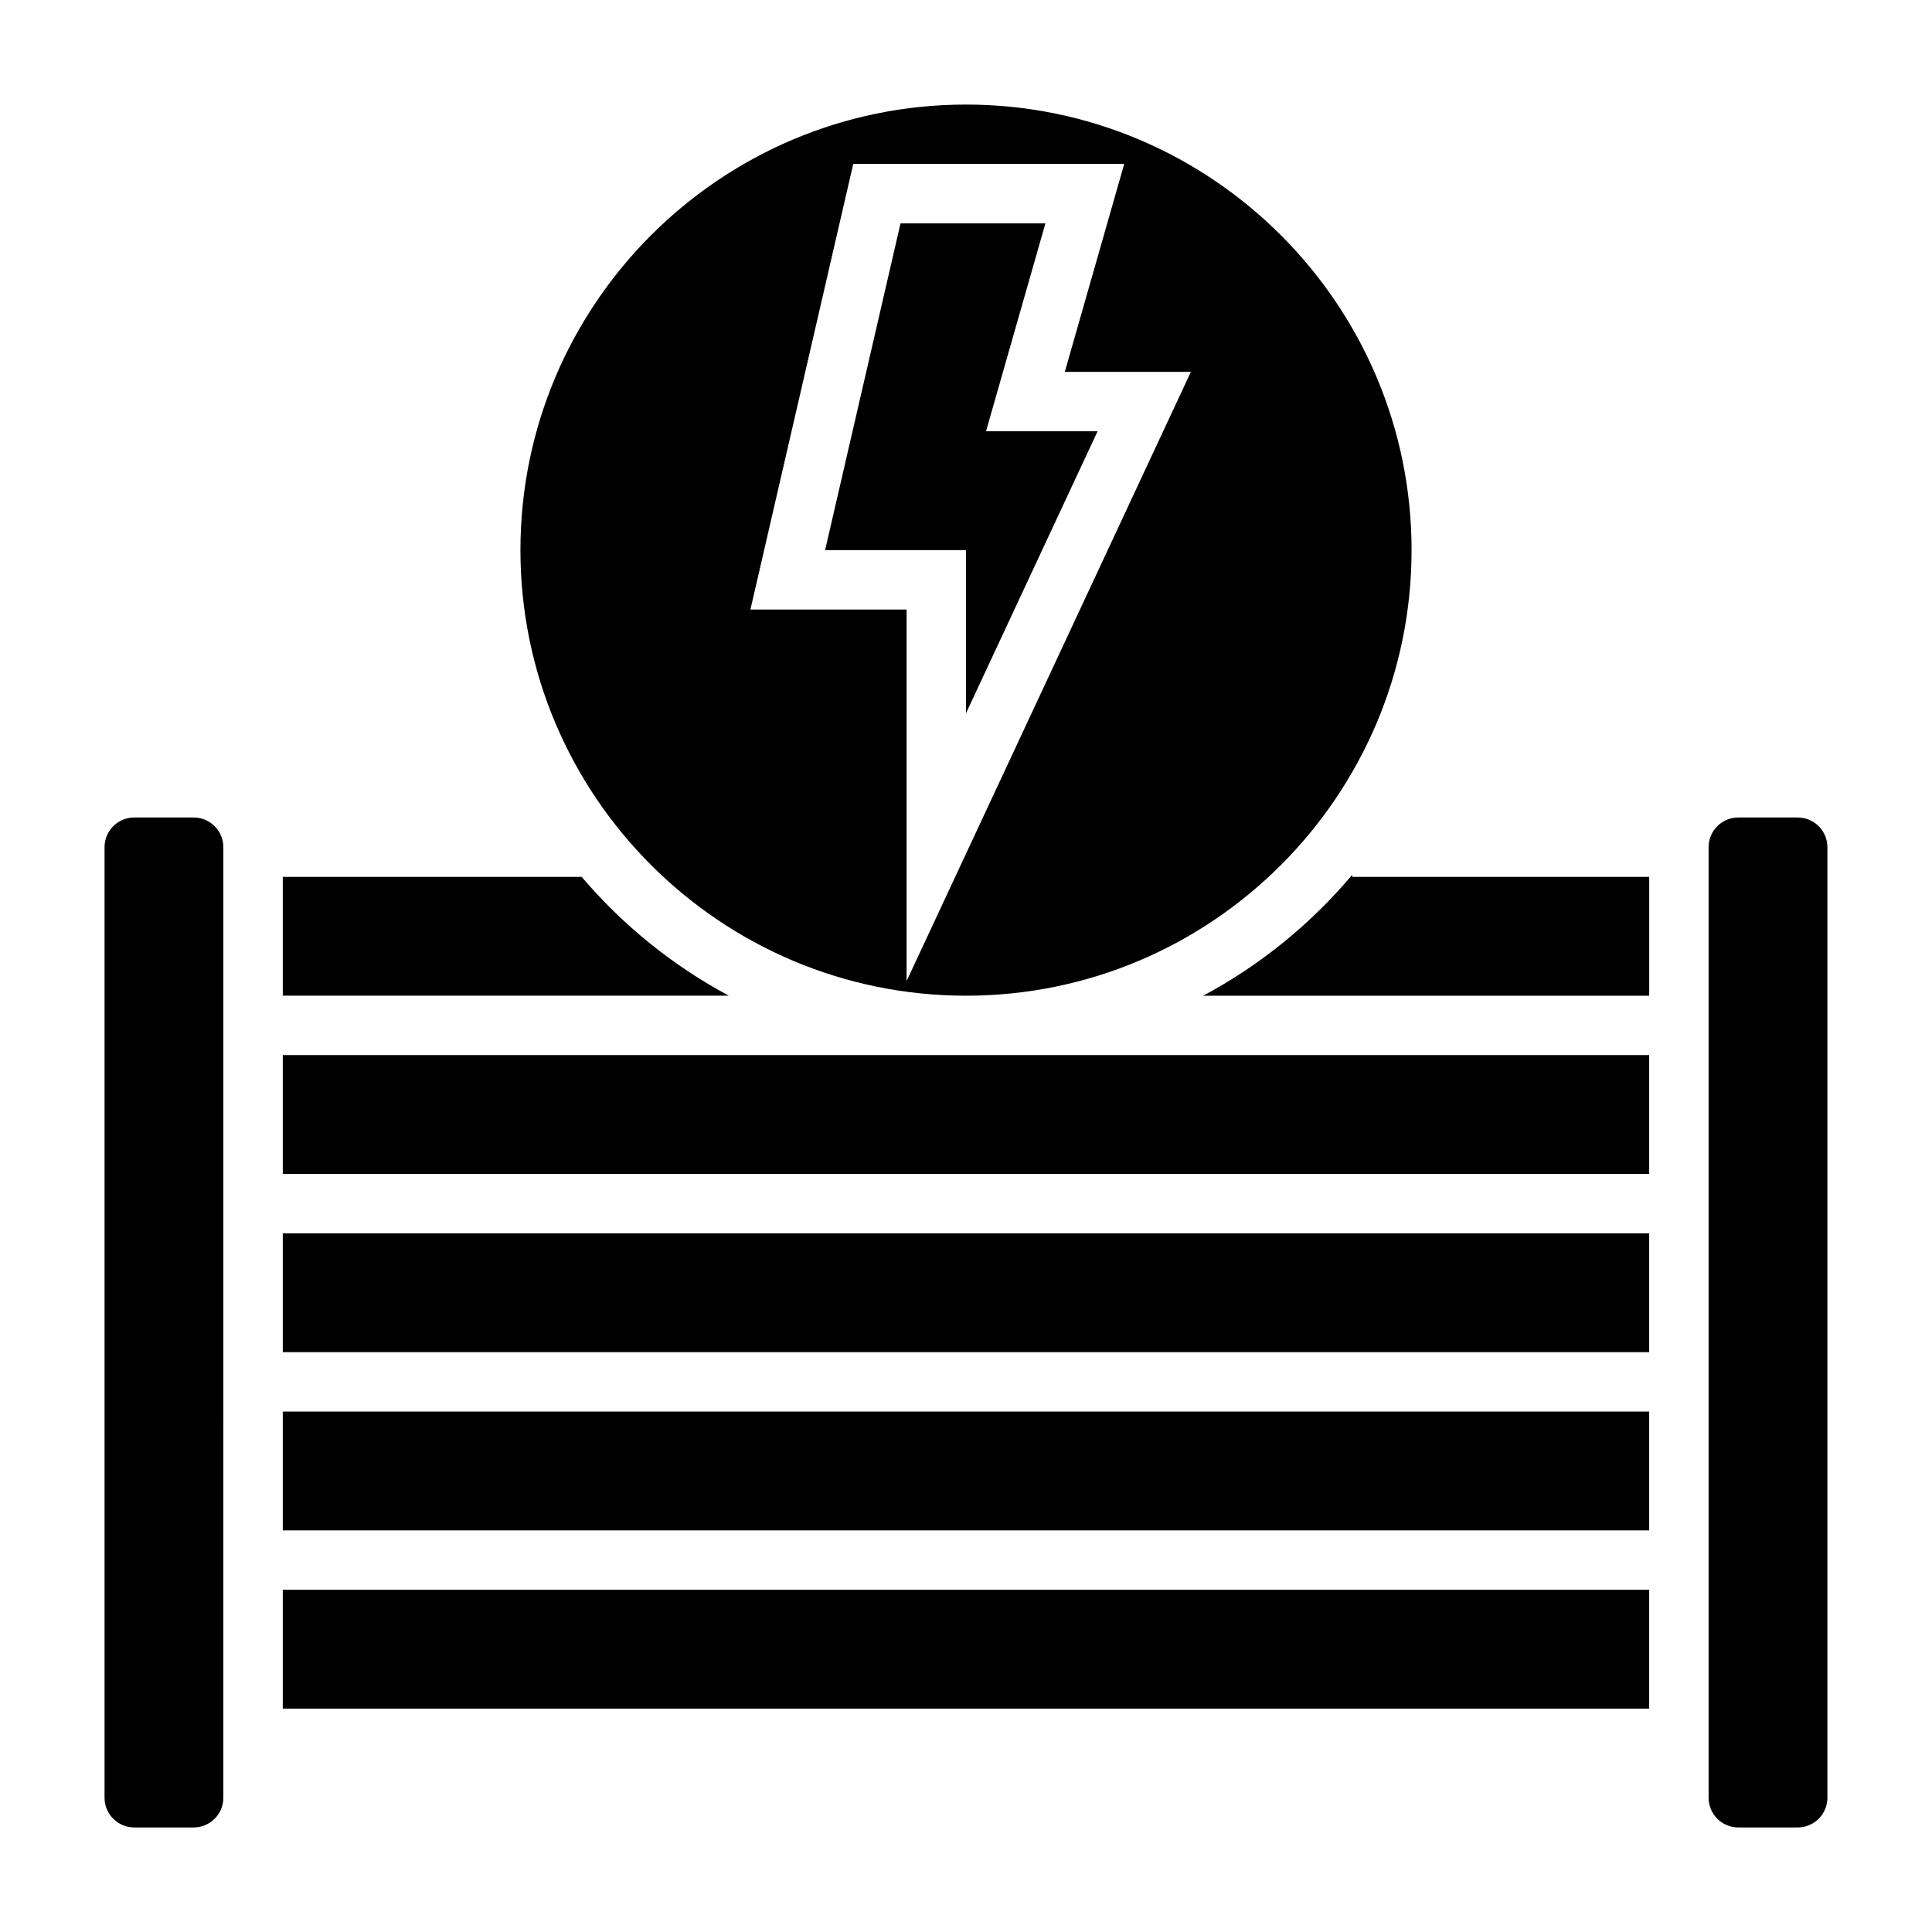
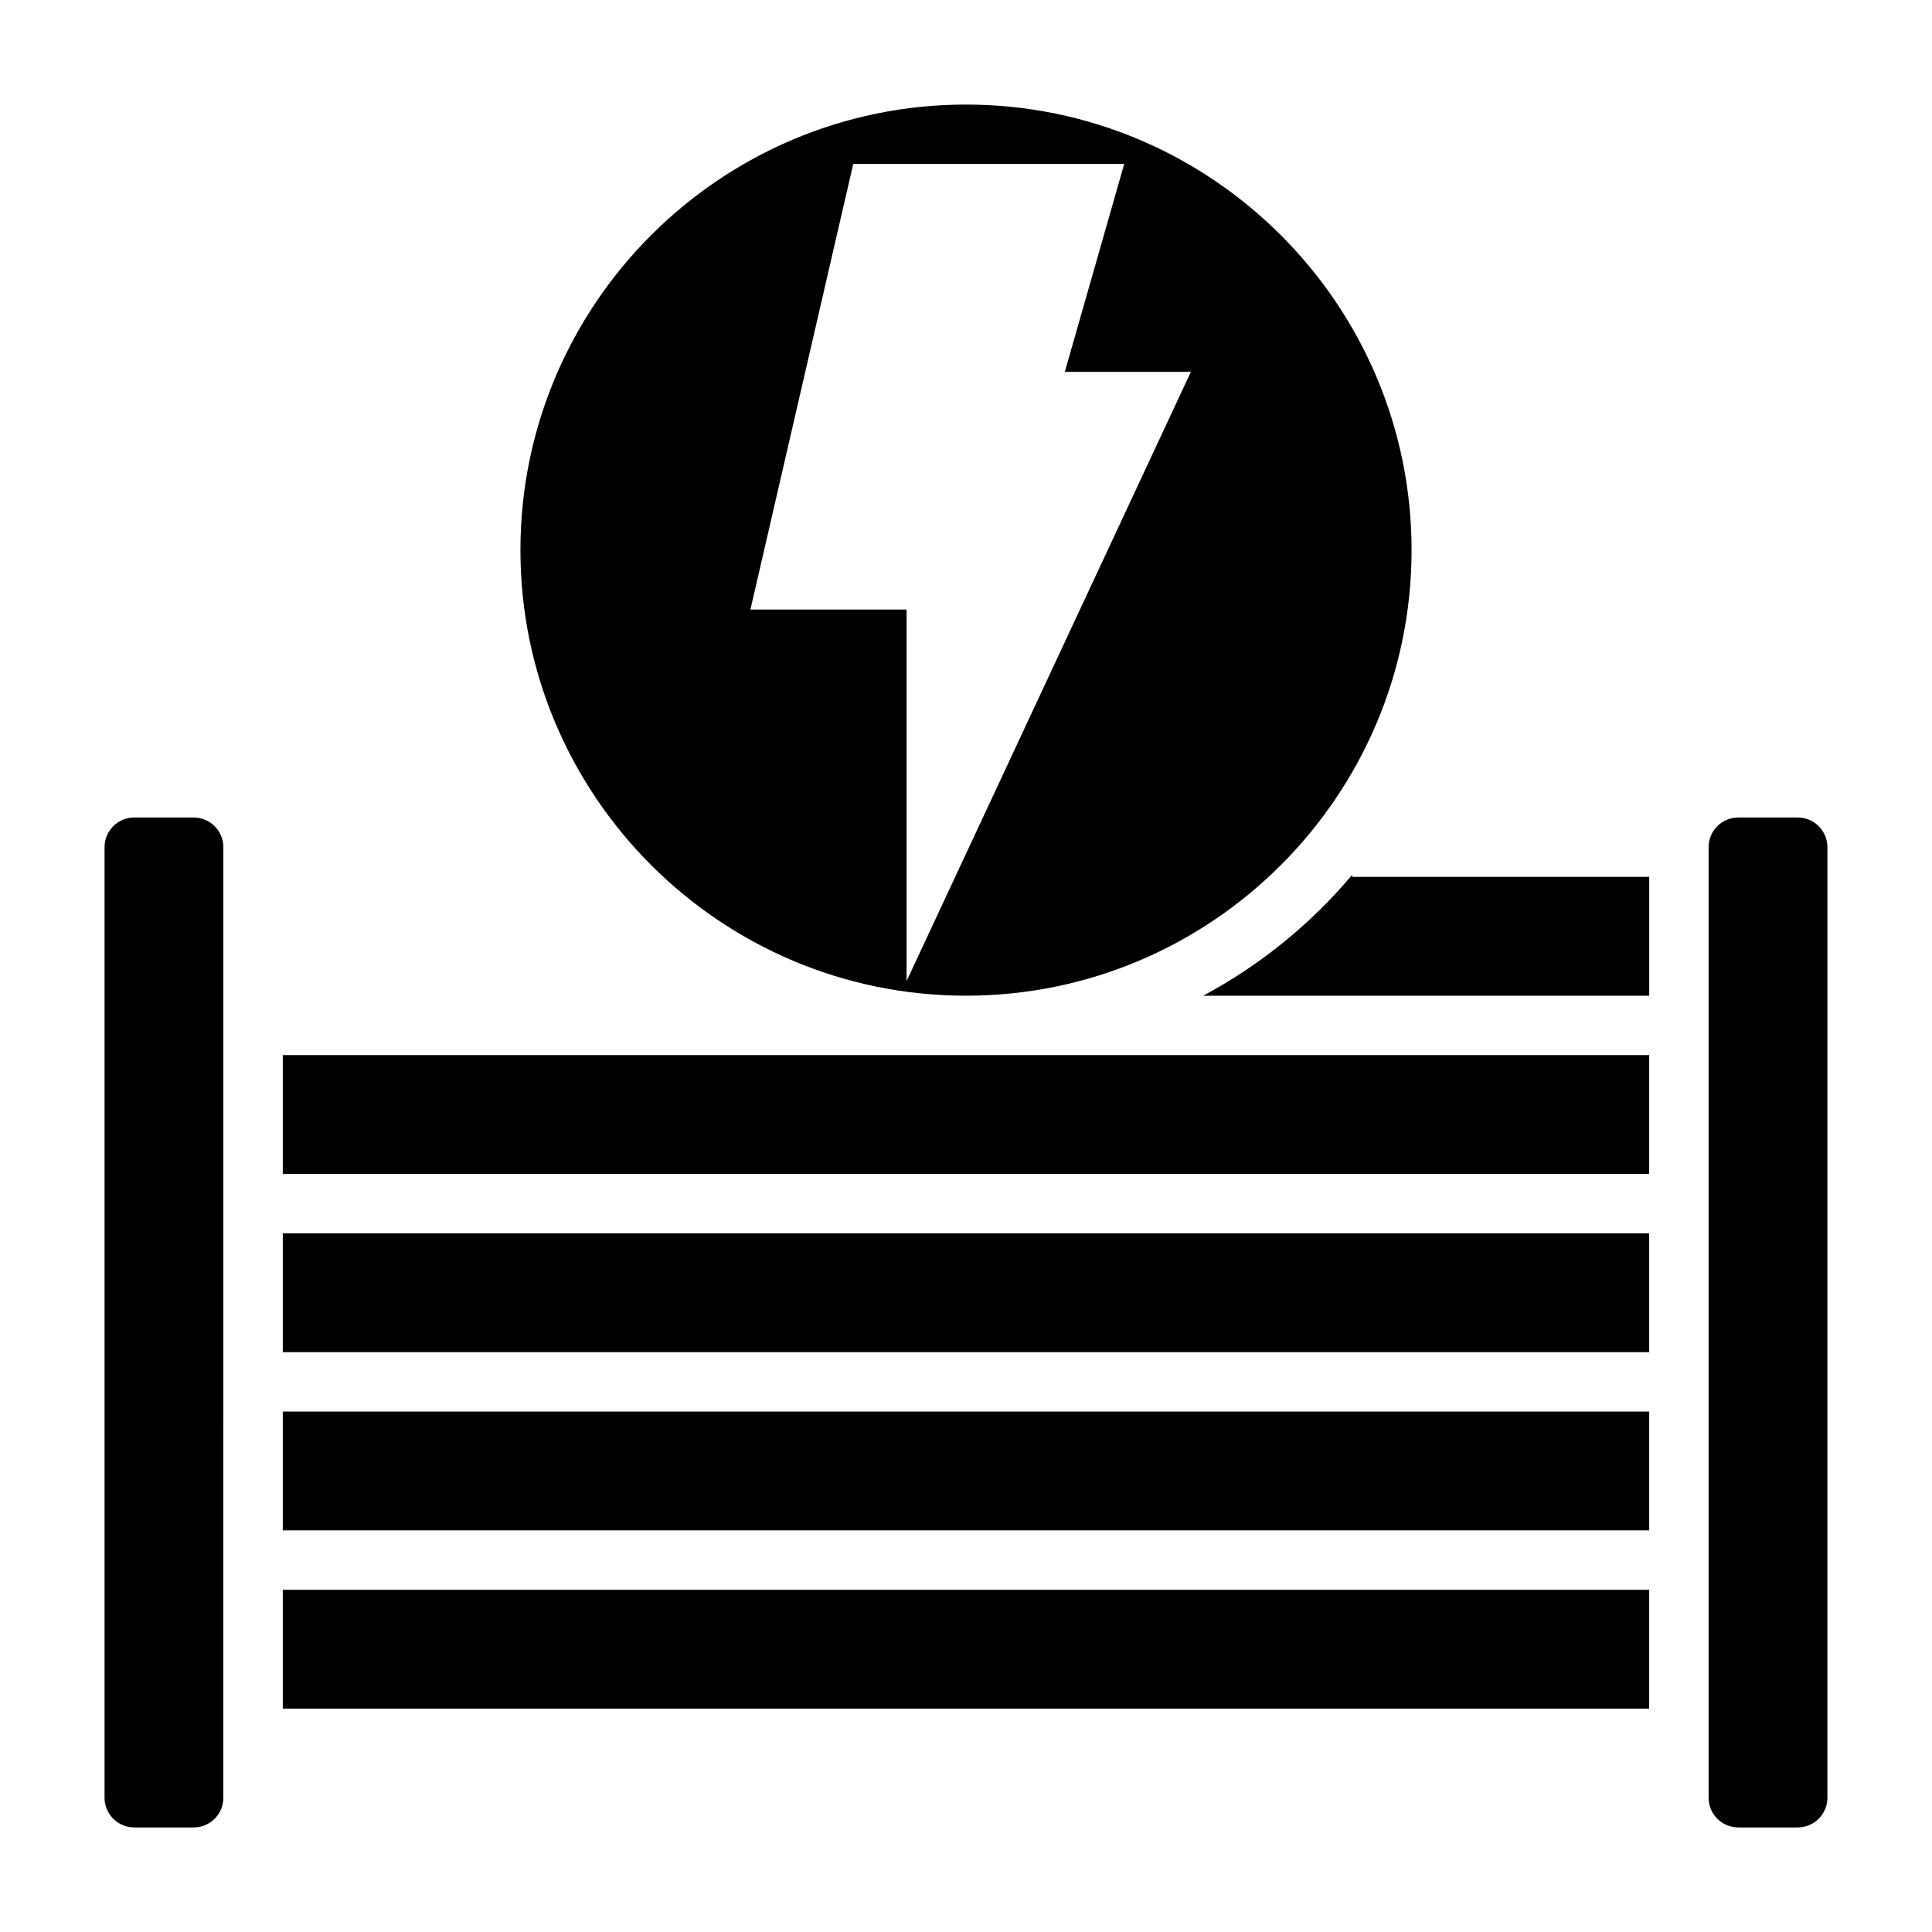
<svg xmlns="http://www.w3.org/2000/svg" fill="#000000" width="800px" height="800px" version="1.1" viewBox="144 144 512 512">
  <g>
    <path d="m195.32 360.64h-15.742c-4.344 0-7.871 3.527-7.871 7.871v251.91c0 4.344 3.527 7.871 7.871 7.871h15.742c4.344 0 7.871-3.527 7.871-7.871l0.004-251.9c0-4.348-3.527-7.875-7.875-7.875z" />
-     <path d="m298.15 376.38h-79.207v31.488h118.21c-14.918-7.977-28.117-18.703-39.008-31.488z" />
-     <path d="m400 333.02 34.871-74.723h-29.566l15.742-55.102h-38.398l-19.988 86.59h37.34z" />
    <path d="m400 407.87c65.109 0 118.08-52.973 118.08-118.08-0.004-65.109-52.973-118.08-118.08-118.08s-118.08 52.969-118.08 118.08c0 65.109 52.973 118.08 118.08 118.08zm-29.883-220.42h71.809l-15.742 55.105h33.41l-75.34 161.44v-98.461h-41.383z" />
    <path d="m218.94 565.31h362.11v31.488h-362.11z" />
    <path d="m218.94 470.85h362.11v31.488h-362.11z" />
    <path d="m620.41 360.64h-15.742c-4.344 0-7.871 3.527-7.871 7.871v251.91c0 4.344 3.527 7.871 7.871 7.871h15.742c4.344 0 7.871-3.527 7.871-7.871l0.004-251.9c0-4.348-3.527-7.875-7.875-7.875z" />
    <path d="m502.34 375.85c-10.973 13.027-24.355 23.938-39.492 32.023h118.21v-31.488h-78.719z" />
    <path d="m218.94 423.61h362.11v31.488h-362.11z" />
    <path d="m218.94 518.08h362.11v31.488h-362.11z" />
  </g>
</svg>